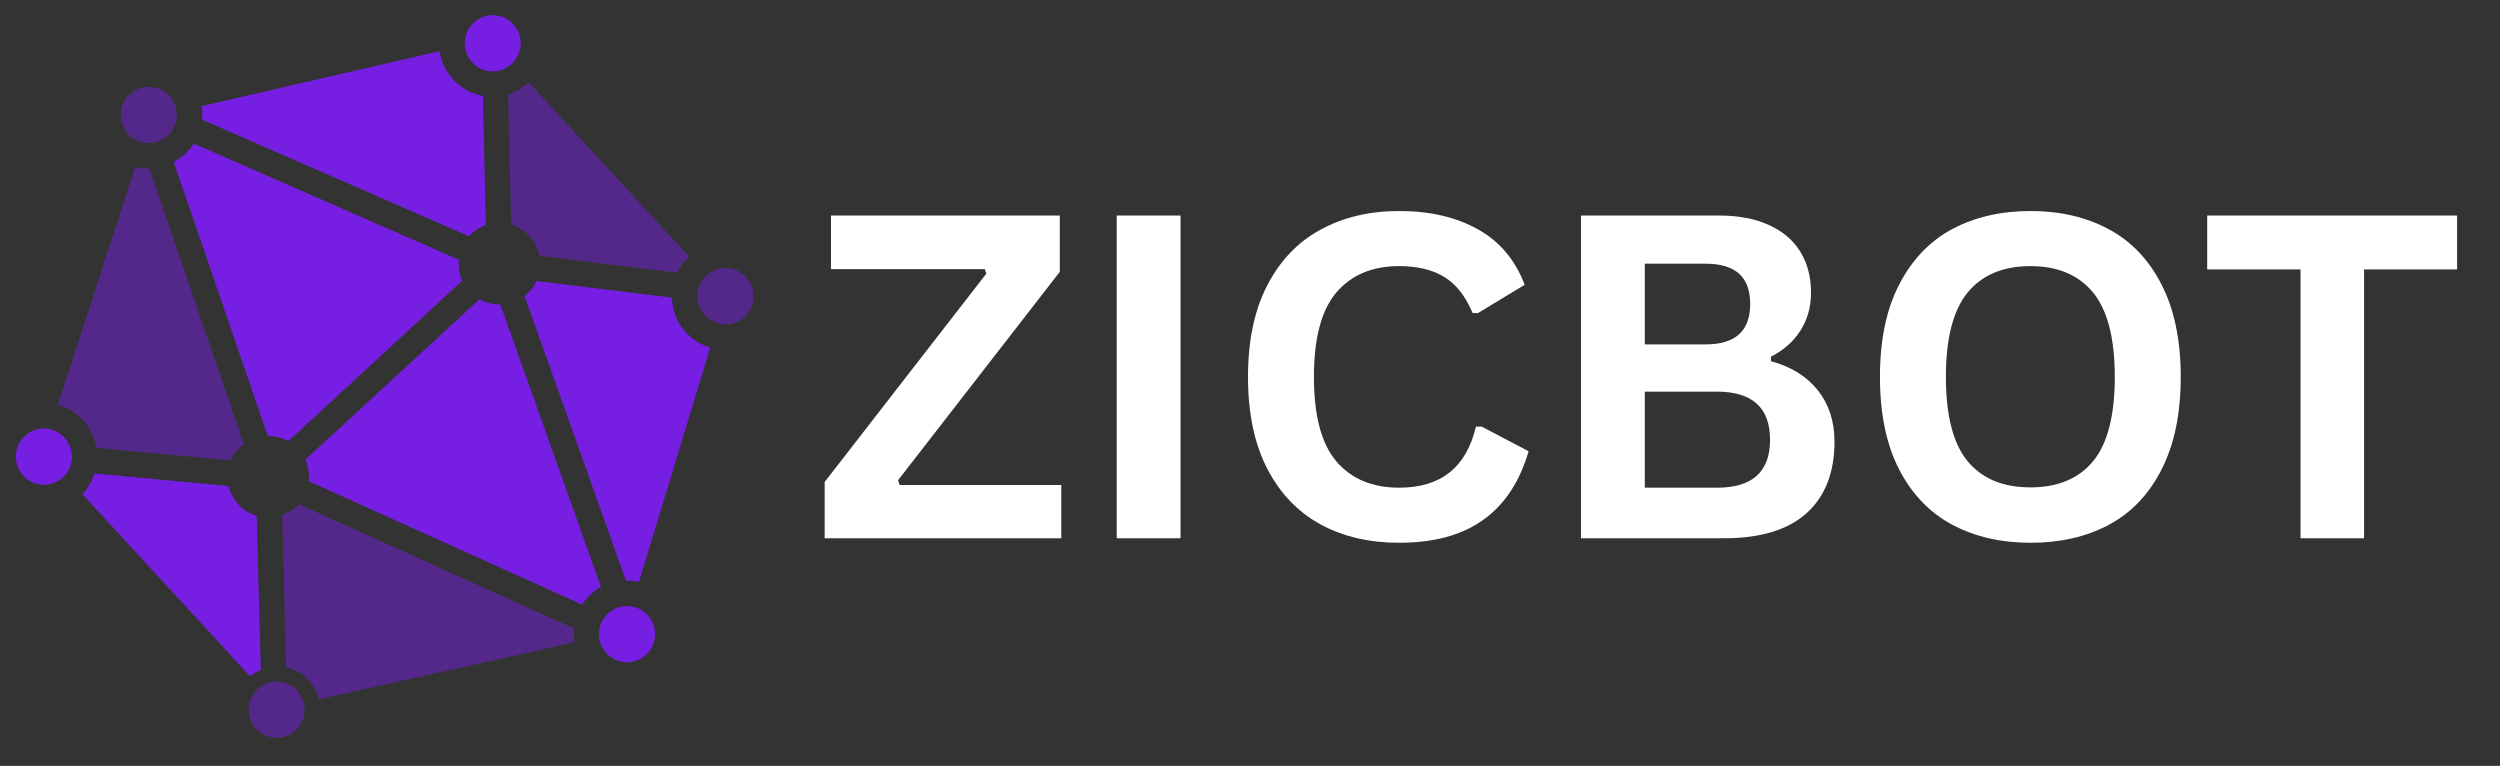
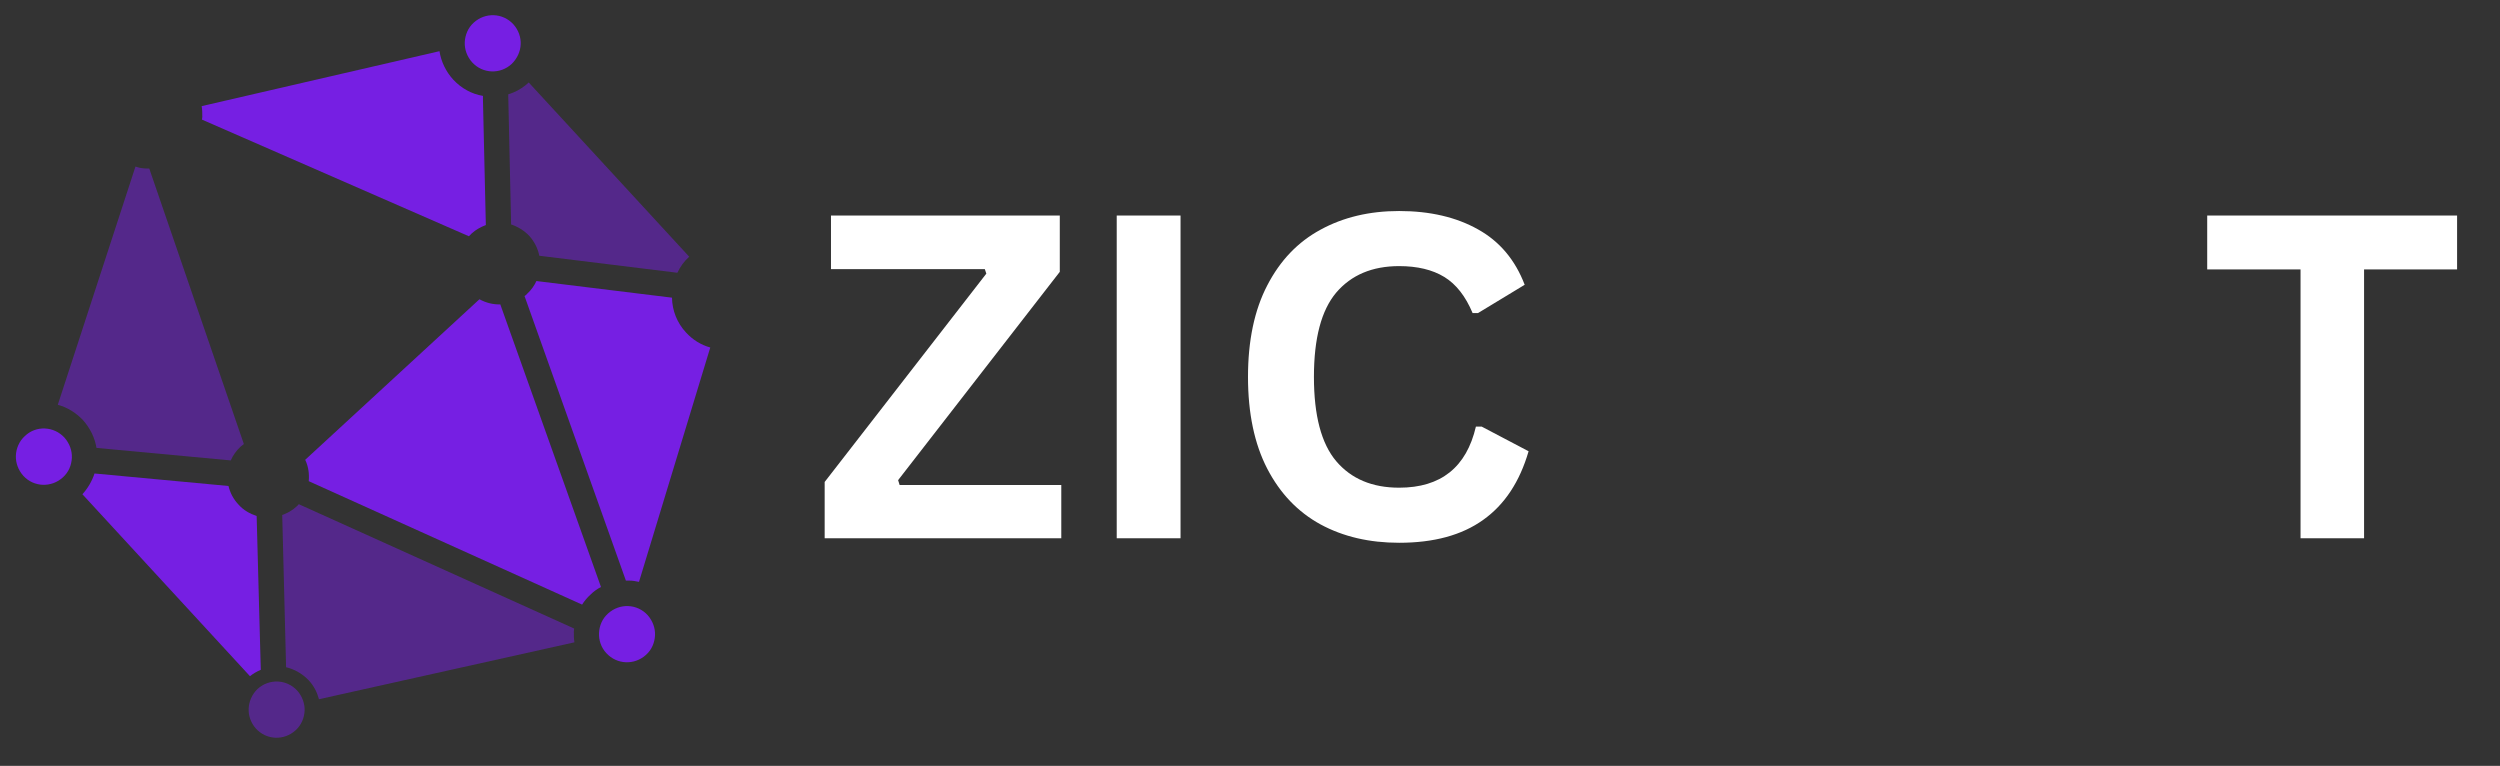
<svg xmlns="http://www.w3.org/2000/svg" width="173" zoomAndPan="magnify" viewBox="0 0 129.75 39.75" height="53" preserveAspectRatio="xMidYMid meet" version="1.2">
  <rect x="0" y="0" width="129.75" height="39.75" fill="#333333" stroke="none" />
  <defs>
    <clipPath id="0d6fdc9ebd">
      <path d="M 0.809 22.227 L 3.758 22.227 L 3.758 25.176 L 0.809 25.176 Z M 0.809 22.227 " />
    </clipPath>
    <clipPath id="87a7b24aa3">
      <path d="M 24.086 0.781 L 27.035 0.781 L 27.035 3.793 L 24.086 3.793 Z M 24.086 0.781 " />
    </clipPath>
    <clipPath id="7a32d556fe">
      <path d="M 36.098 13.906 L 39.121 13.906 L 39.121 16.855 L 36.098 16.855 Z M 36.098 13.906 " />
    </clipPath>
    <clipPath id="415d4607bf">
      <path d="M 12.816 35.289 L 15.871 35.289 L 15.871 38.297 L 12.816 38.297 Z M 12.816 35.289 " />
    </clipPath>
  </defs>
  <g id="c6aa0c30e6">
    <g clip-rule="nonzero" clip-path="url(#0d6fdc9ebd)">
      <path style=" stroke:none;fill-rule:nonzero;fill:#761fe3;fill-opacity:1;" d="M 3.348 22.715 C 3.613 23.016 3.746 23.395 3.73 23.762 C 3.711 24.145 3.562 24.508 3.266 24.773 C 2.668 25.32 1.754 25.289 1.207 24.691 C 0.941 24.391 0.809 24.012 0.824 23.645 C 0.84 23.281 0.992 22.898 1.289 22.633 C 1.871 22.07 2.801 22.117 3.348 22.715 Z M 3.348 22.715 " />
    </g>
-     <path style=" stroke:none;fill-rule:nonzero;fill:#761fe3;fill-opacity:1;" d="M 23.824 13.488 C 23.824 13.523 23.805 13.574 23.805 13.605 C 23.789 13.938 23.855 14.27 23.988 14.566 L 19.477 18.734 L 14.961 22.898 C 14.629 22.715 14.266 22.633 13.898 22.633 L 9.02 8.414 C 9.219 8.297 9.418 8.164 9.602 7.996 C 9.785 7.832 9.934 7.648 10.051 7.449 Z M 23.824 13.488 " />
    <path style=" stroke:none;fill-rule:nonzero;fill:#761fe3;fill-opacity:1;" d="M 4.906 24.574 L 11.859 25.223 C 11.941 25.57 12.109 25.902 12.375 26.184 C 12.641 26.484 12.973 26.664 13.32 26.781 L 13.469 32.34 L 13.535 34.762 C 13.336 34.848 13.137 34.961 12.973 35.094 L 4.277 25.652 C 4.559 25.34 4.773 24.973 4.906 24.574 Z M 4.906 24.574 " />
    <path style=" stroke:none;fill-rule:nonzero;fill:#761fe3;fill-opacity:0.5;" d="M 7.609 8.746 C 7.66 8.746 7.695 8.746 7.746 8.746 L 12.656 23.047 C 12.605 23.082 12.555 23.133 12.488 23.18 C 12.273 23.379 12.09 23.629 11.977 23.895 L 5.008 23.246 C 4.922 22.715 4.676 22.219 4.309 21.805 C 3.945 21.422 3.496 21.141 3 21.008 L 7.031 8.645 C 7.215 8.711 7.41 8.746 7.609 8.746 Z M 7.609 8.746 " />
    <path style=" stroke:none;fill-rule:nonzero;fill:#761fe3;fill-opacity:1;" d="M 16.023 24.973 C 16.059 24.609 16.008 24.211 15.84 23.863 L 24.883 15.531 C 25.215 15.715 25.598 15.812 25.965 15.797 L 31.191 30.465 C 30.992 30.566 30.809 30.699 30.645 30.863 C 30.477 31.012 30.328 31.195 30.211 31.379 Z M 16.023 24.973 " />
    <path style=" stroke:none;fill-rule:nonzero;fill:#761fe3;fill-opacity:1;" d="M 23.523 4.133 C 23.938 4.578 24.469 4.879 25.066 4.977 L 25.066 5.211 L 25.215 11.68 C 24.953 11.781 24.703 11.914 24.484 12.113 C 24.438 12.164 24.387 12.211 24.336 12.262 L 19.625 10.203 L 10.48 6.207 C 10.48 6.156 10.5 6.121 10.5 6.074 C 10.5 5.891 10.5 5.691 10.465 5.508 L 22.809 2.656 C 22.895 3.203 23.141 3.715 23.523 4.133 Z M 23.523 4.133 " />
    <path style=" stroke:none;fill-rule:nonzero;fill:#761fe3;fill-opacity:0.5;" d="M 35.77 13.324 C 35.504 13.559 35.305 13.84 35.156 14.156 L 27.988 13.273 C 27.922 12.91 27.738 12.543 27.473 12.246 C 27.207 11.965 26.875 11.766 26.527 11.648 L 26.379 4.977 L 26.379 4.895 C 26.777 4.777 27.141 4.562 27.441 4.281 Z M 35.77 13.324 " />
    <path style=" stroke:none;fill-rule:nonzero;fill:#761fe3;fill-opacity:1;" d="M 32.648 30.133 C 32.602 30.133 32.535 30.133 32.484 30.133 L 27.223 15.363 C 27.273 15.332 27.324 15.297 27.355 15.25 C 27.574 15.051 27.723 14.836 27.84 14.586 L 34.875 15.449 C 34.891 16.129 35.141 16.758 35.605 17.258 C 35.953 17.637 36.383 17.902 36.863 18.035 L 33.164 30.199 C 33.016 30.168 32.832 30.133 32.648 30.133 Z M 32.648 30.133 " />
    <path style=" stroke:none;fill-rule:nonzero;fill:#761fe3;fill-opacity:0.5;" d="M 16.023 35.309 C 15.691 34.961 15.277 34.73 14.848 34.629 L 14.648 26.73 C 14.91 26.633 15.16 26.5 15.375 26.301 C 15.426 26.266 15.461 26.219 15.508 26.168 L 29.797 32.621 C 29.797 32.672 29.781 32.738 29.781 32.789 C 29.781 32.969 29.781 33.152 29.812 33.336 L 16.555 36.289 C 16.457 35.926 16.289 35.594 16.023 35.309 Z M 16.023 35.309 " />
-     <path style=" stroke:none;fill-rule:nonzero;fill:#761fe3;fill-opacity:0.5;" d="M 9.172 6.023 C 9.152 6.406 9.004 6.77 8.707 7.035 C 8.109 7.582 7.195 7.551 6.648 6.953 C 6.383 6.652 6.25 6.273 6.266 5.906 C 6.285 5.523 6.434 5.16 6.73 4.895 C 7.328 4.348 8.242 4.379 8.789 4.977 C 9.07 5.277 9.188 5.656 9.172 6.023 Z M 9.172 6.023 " />
    <g clip-rule="nonzero" clip-path="url(#87a7b24aa3)">
      <path style=" stroke:none;fill-rule:nonzero;fill:#761fe3;fill-opacity:1;" d="M 26.559 3.316 C 25.965 3.867 25.051 3.832 24.504 3.234 C 24.238 2.938 24.105 2.555 24.121 2.191 C 24.137 1.824 24.289 1.441 24.586 1.176 C 25.184 0.629 26.098 0.664 26.645 1.262 C 26.91 1.559 27.043 1.941 27.023 2.305 C 27.008 2.672 26.844 3.035 26.559 3.316 Z M 26.559 3.316 " />
    </g>
    <g clip-rule="nonzero" clip-path="url(#7a32d556fe)">
-       <path style=" stroke:none;fill-rule:nonzero;fill:#761fe3;fill-opacity:0.5;" d="M 36.582 16.359 C 36.316 16.062 36.184 15.68 36.199 15.316 C 36.219 14.934 36.367 14.57 36.664 14.305 C 37.262 13.754 38.176 13.789 38.723 14.387 C 38.988 14.684 39.121 15.066 39.105 15.43 C 39.09 15.812 38.938 16.18 38.641 16.445 C 38.059 16.992 37.129 16.957 36.582 16.359 Z M 36.582 16.359 " />
-     </g>
+       </g>
    <path style=" stroke:none;fill-rule:nonzero;fill:#761fe3;fill-opacity:1;" d="M 31.09 32.855 C 31.105 32.473 31.258 32.109 31.555 31.844 C 32.152 31.297 33.066 31.328 33.613 31.926 C 33.879 32.227 34.012 32.605 33.996 32.973 C 33.977 33.352 33.828 33.719 33.531 33.984 C 32.934 34.531 32.02 34.496 31.473 33.902 C 31.191 33.602 31.074 33.219 31.09 32.855 Z M 31.09 32.855 " />
    <g clip-rule="nonzero" clip-path="url(#415d4607bf)">
      <path style=" stroke:none;fill-rule:nonzero;fill:#761fe3;fill-opacity:0.5;" d="M 13.367 35.758 C 13.965 35.211 14.879 35.246 15.426 35.844 C 15.691 36.141 15.824 36.523 15.809 36.887 C 15.793 37.254 15.641 37.633 15.344 37.898 C 14.746 38.449 13.832 38.414 13.285 37.816 C 13.02 37.52 12.887 37.137 12.906 36.77 C 12.922 36.406 13.086 36.023 13.367 35.758 Z M 13.367 35.758 " />
    </g>
    <g style="fill:#ffffff;fill-opacity:1;">
      <g transform="translate(42.112, 27.936)">
        <path style="stroke:none" d="M 12.969 0 L 0.688 0 L 0.688 -2.922 L 9.078 -13.734 L 9 -13.969 L 1.016 -13.969 L 1.016 -16.75 L 12.891 -16.75 L 12.891 -13.828 L 4.5 -3.016 L 4.578 -2.766 L 12.969 -2.766 Z M 12.969 0 " />
      </g>
    </g>
    <g style="fill:#ffffff;fill-opacity:1;">
      <g transform="translate(55.786, 27.936)">
        <path style="stroke:none" d="M 5.484 0 L 2.172 0 L 2.172 -16.75 L 5.484 -16.75 Z M 5.484 0 " />
      </g>
    </g>
    <g style="fill:#ffffff;fill-opacity:1;">
      <g transform="translate(63.459, 27.936)">
        <path style="stroke:none" d="M 9.156 0.234 C 7.613 0.234 6.254 -0.082 5.078 -0.719 C 3.898 -1.363 2.977 -2.328 2.312 -3.609 C 1.645 -4.898 1.312 -6.488 1.312 -8.375 C 1.312 -10.258 1.645 -11.844 2.312 -13.125 C 2.977 -14.414 3.898 -15.379 5.078 -16.016 C 6.254 -16.66 7.613 -16.984 9.156 -16.984 C 10.758 -16.984 12.125 -16.664 13.25 -16.031 C 14.375 -15.406 15.18 -14.445 15.672 -13.156 L 13.25 -11.688 L 12.969 -11.688 C 12.602 -12.562 12.113 -13.188 11.5 -13.562 C 10.883 -13.938 10.102 -14.125 9.156 -14.125 C 7.758 -14.125 6.672 -13.664 5.891 -12.75 C 5.117 -11.832 4.734 -10.375 4.734 -8.375 C 4.734 -6.375 5.117 -4.914 5.891 -4 C 6.672 -3.082 7.758 -2.625 9.156 -2.625 C 11.32 -2.625 12.648 -3.68 13.141 -5.797 L 13.438 -5.797 L 15.875 -4.516 C 15.414 -2.93 14.629 -1.742 13.516 -0.953 C 12.41 -0.16 10.957 0.234 9.156 0.234 Z M 9.156 0.234 " />
      </g>
    </g>
    <g style="fill:#ffffff;fill-opacity:1;">
      <g transform="translate(79.882, 27.936)">
-         <path style="stroke:none" d="M 2.172 0 L 2.172 -16.75 L 9.328 -16.75 C 10.359 -16.75 11.227 -16.582 11.938 -16.25 C 12.656 -15.926 13.195 -15.461 13.562 -14.859 C 13.926 -14.266 14.109 -13.562 14.109 -12.75 C 14.109 -12.008 13.926 -11.352 13.562 -10.781 C 13.207 -10.219 12.695 -9.766 12.031 -9.422 L 12.031 -9.188 C 13.082 -8.906 13.895 -8.398 14.469 -7.672 C 15.039 -6.953 15.328 -6.066 15.328 -5.016 C 15.328 -3.41 14.844 -2.172 13.875 -1.297 C 12.906 -0.43 11.473 0 9.578 0 Z M 8.641 -10.062 C 10.18 -10.062 10.953 -10.758 10.953 -12.156 C 10.953 -12.863 10.758 -13.391 10.375 -13.734 C 9.988 -14.078 9.41 -14.25 8.641 -14.25 L 5.484 -14.25 L 5.484 -10.062 Z M 9.234 -2.625 C 11.066 -2.625 11.984 -3.453 11.984 -5.109 C 11.984 -6.773 11.066 -7.609 9.234 -7.609 L 5.484 -7.609 L 5.484 -2.625 Z M 9.234 -2.625 " />
-       </g>
+         </g>
    </g>
    <g style="fill:#ffffff;fill-opacity:1;">
      <g transform="translate(96.258, 27.936)">
-         <path style="stroke:none" d="M 9.125 0.234 C 7.594 0.234 6.238 -0.078 5.062 -0.703 C 3.895 -1.328 2.977 -2.281 2.312 -3.562 C 1.645 -4.852 1.312 -6.457 1.312 -8.375 C 1.312 -10.289 1.645 -11.891 2.312 -13.172 C 2.977 -14.461 3.895 -15.422 5.062 -16.047 C 6.238 -16.672 7.594 -16.984 9.125 -16.984 C 10.656 -16.984 12.004 -16.672 13.172 -16.047 C 14.348 -15.422 15.266 -14.461 15.922 -13.172 C 16.586 -11.891 16.922 -10.289 16.922 -8.375 C 16.922 -6.457 16.586 -4.852 15.922 -3.562 C 15.266 -2.27 14.348 -1.312 13.172 -0.688 C 12.004 -0.07 10.656 0.234 9.125 0.234 Z M 9.125 -2.641 C 10.539 -2.641 11.625 -3.094 12.375 -4 C 13.125 -4.914 13.5 -6.375 13.5 -8.375 C 13.5 -10.375 13.125 -11.832 12.375 -12.75 C 11.625 -13.664 10.539 -14.125 9.125 -14.125 C 7.695 -14.125 6.609 -13.664 5.859 -12.75 C 5.109 -11.832 4.734 -10.375 4.734 -8.375 C 4.734 -6.375 5.109 -4.914 5.859 -4 C 6.609 -3.094 7.695 -2.641 9.125 -2.641 Z M 9.125 -2.641 " />
-       </g>
+         </g>
    </g>
    <g style="fill:#ffffff;fill-opacity:1;">
      <g transform="translate(114.101, 27.936)">
        <path style="stroke:none" d="M 13.422 -16.75 L 13.422 -13.953 L 8.594 -13.953 L 8.594 0 L 5.297 0 L 5.297 -13.953 L 0.453 -13.953 L 0.453 -16.75 Z M 13.422 -16.75 " />
      </g>
    </g>
  </g>
</svg>